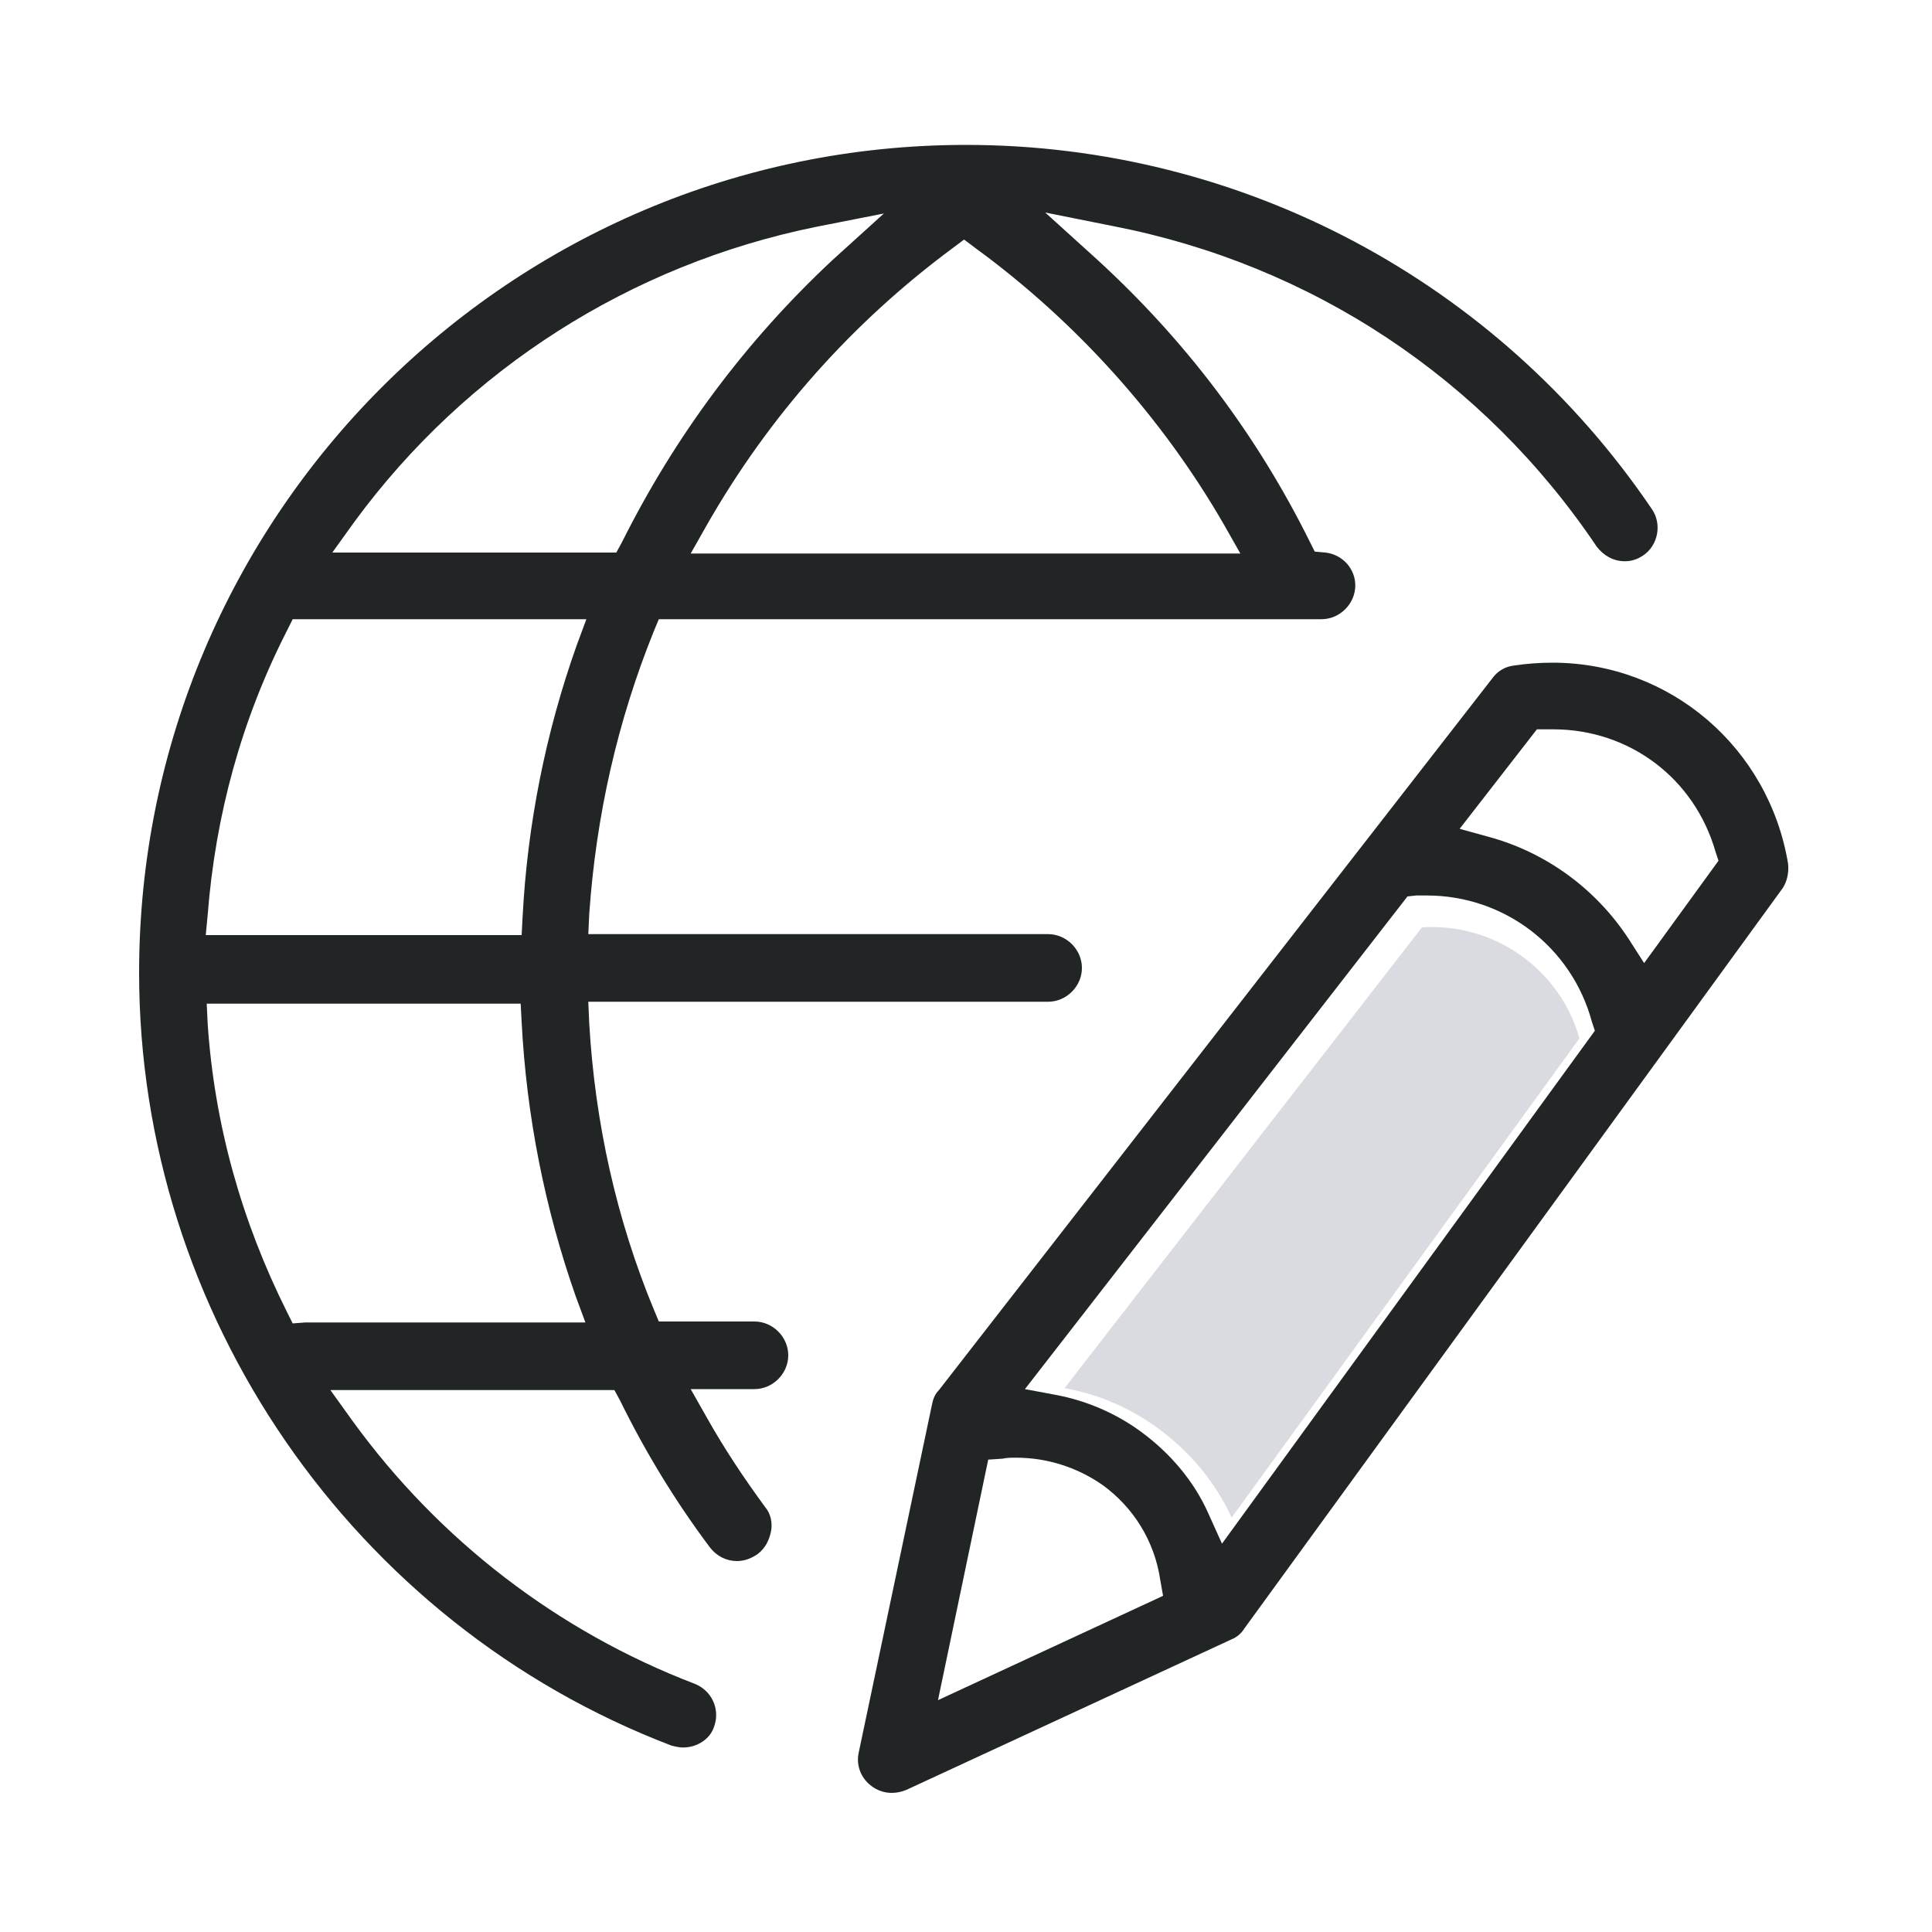
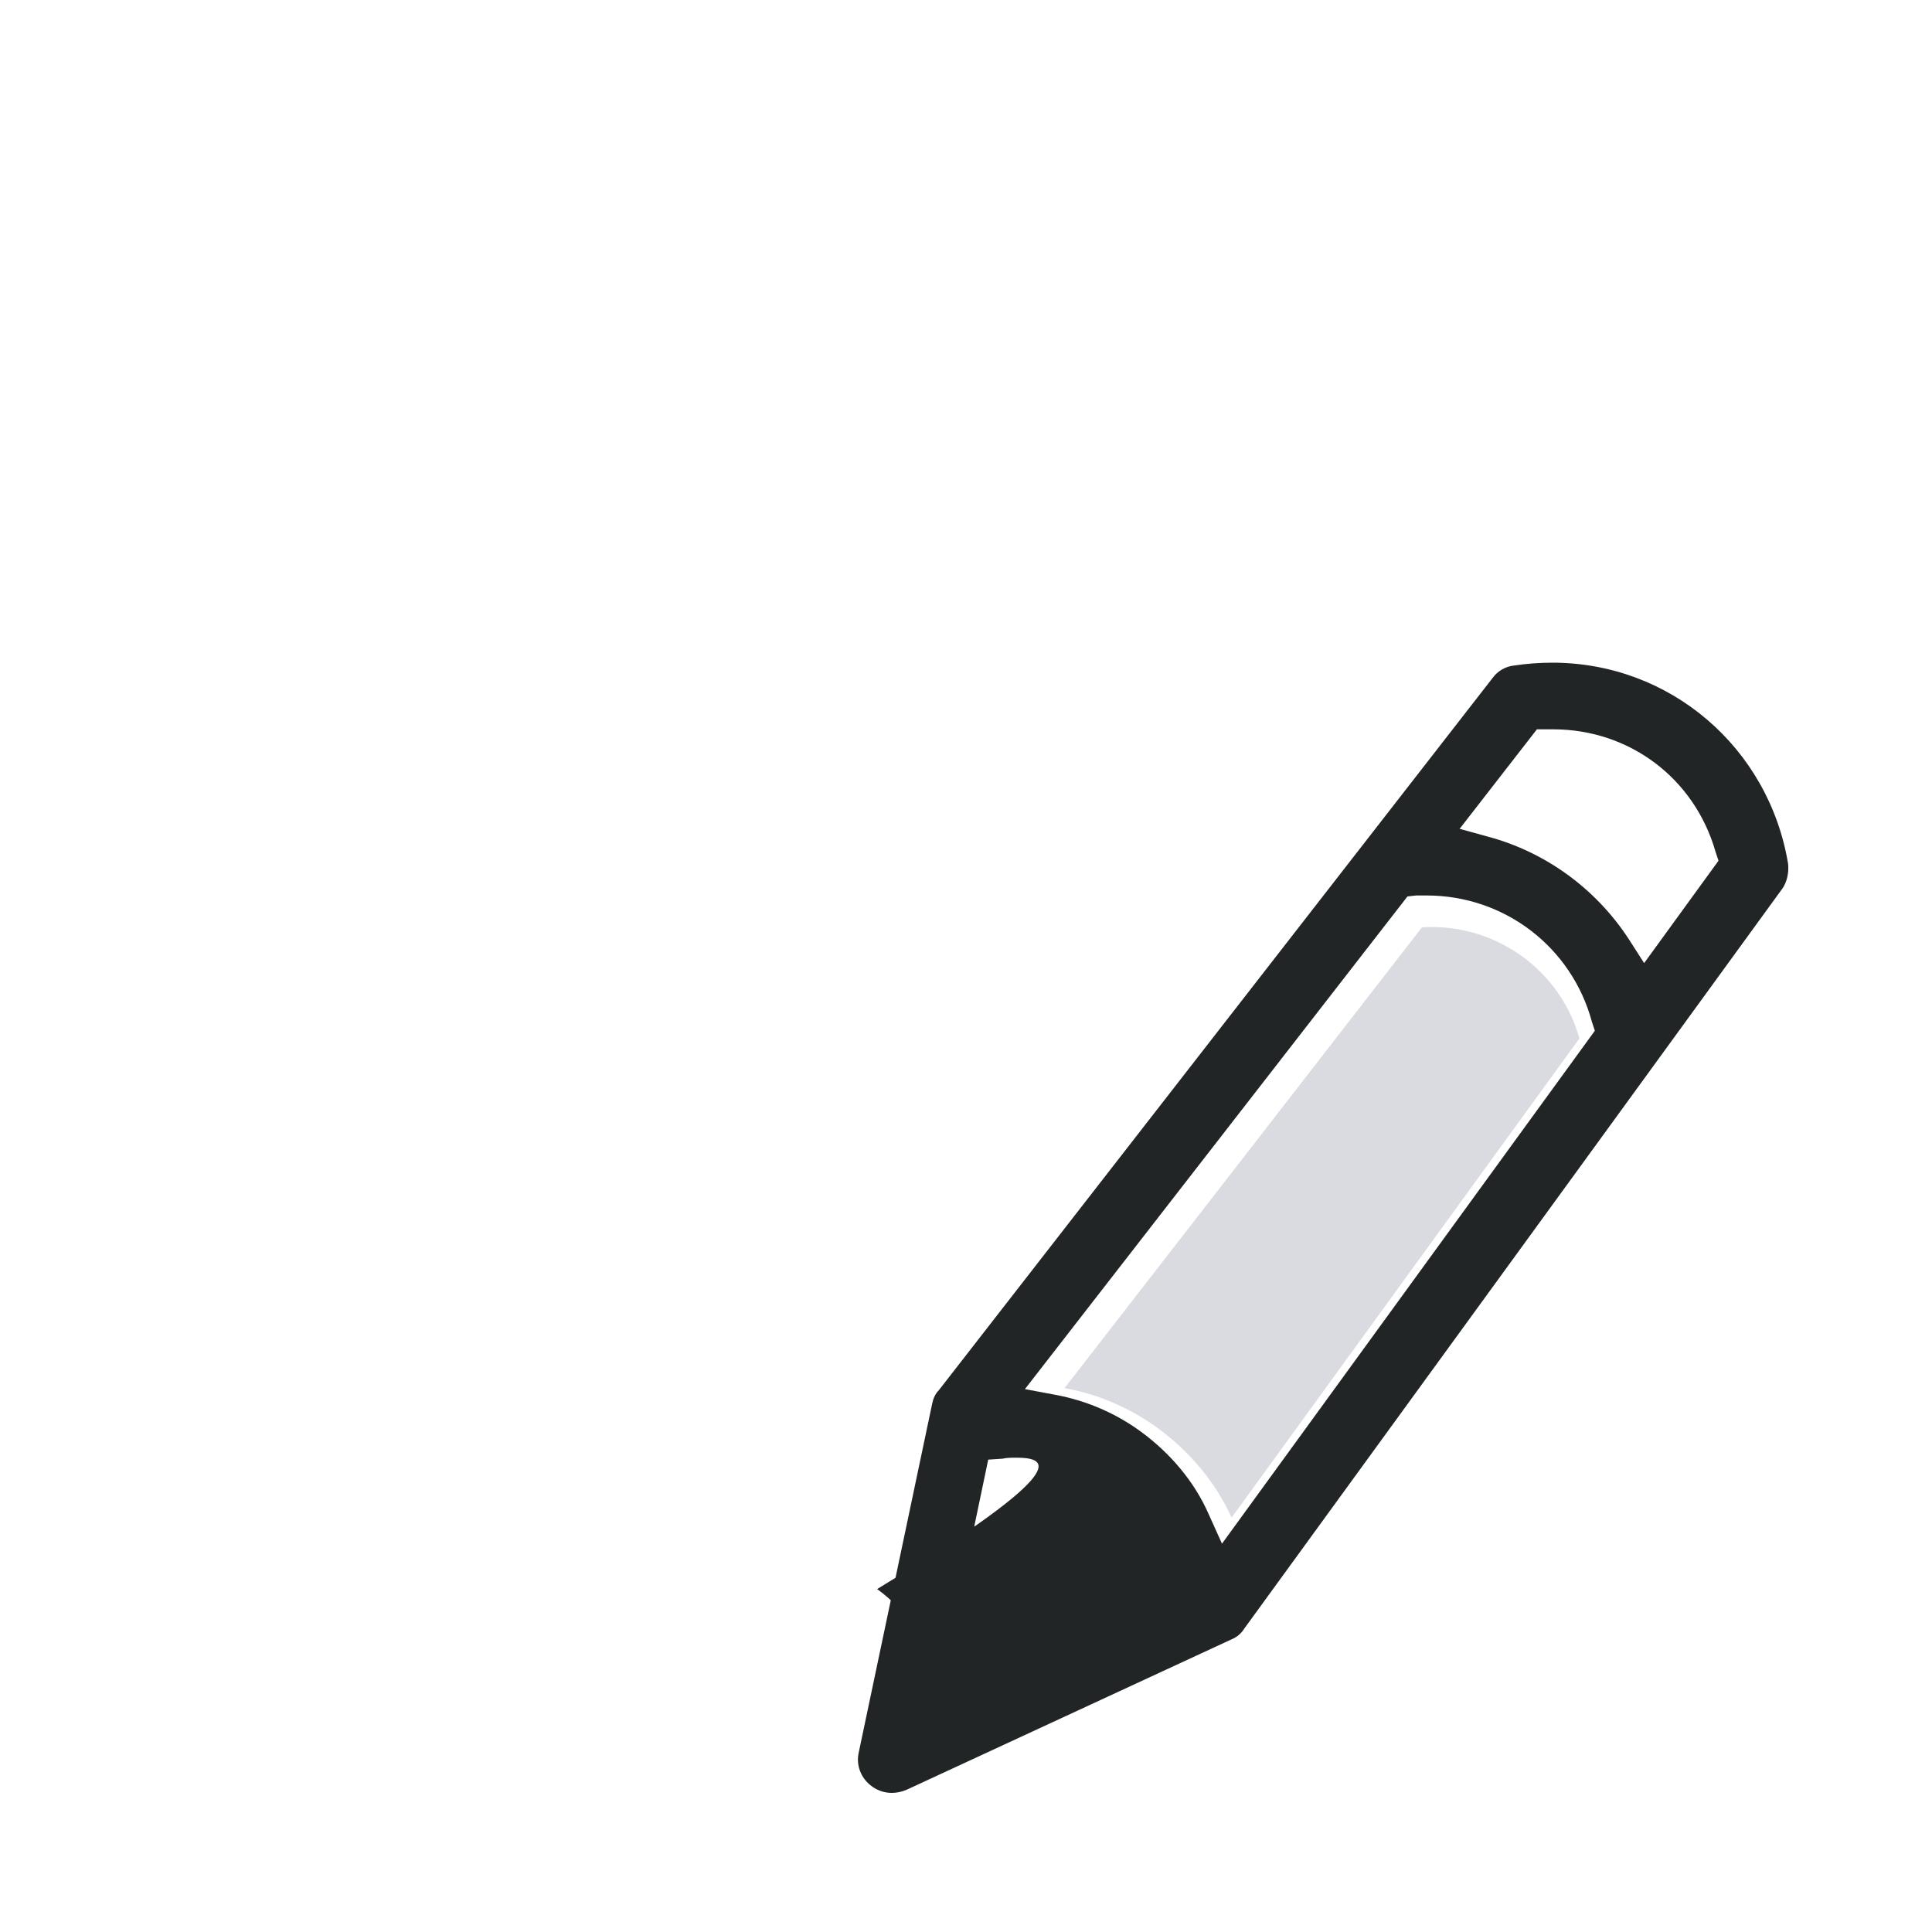
<svg xmlns="http://www.w3.org/2000/svg" version="1.1" id="图层_1" x="0px" y="0px" viewBox="0 0 200 200" style="enable-background:new 0 0 200 200;" xml:space="preserve">
  <style type="text/css">
	.st0{fill:#222525;}
	.st1{fill:#DADBE0;}
</style>
-   <path class="st0" d="M70.7,180.9c-0.4,0-0.8-0.1-1.2-0.2c-33-12.6-55.1-44.7-55.1-80C14.4,53.4,52.8,15,100,15  c28.5,0,55,14.1,71,37.7c1.1,1.6,0.6,3.8-0.9,4.8c-0.6,0.4-1.2,0.6-1.9,0.6c-1.2,0-2.2-0.6-2.9-1.5c-11.7-17.4-29.5-29.2-50.1-33.2  l-7-1.4l5.3,4.8c9.2,8.4,16.6,18.2,22.1,29.3l0.5,1l1.1,0.1c1.8,0.2,3.1,1.7,3.1,3.4c0,1.9-1.6,3.5-3.5,3.5H68.2l-0.5,1.2  c-3.8,9.4-6,19.2-6.7,29.3l-0.1,2.1h47.6c1.9,0,3.5,1.6,3.5,3.5c0,1.9-1.6,3.5-3.5,3.5H60.9L61,106c0.6,10.2,2.8,20.2,6.7,29.6  l0.5,1.2h9.9c1.9,0,3.5,1.6,3.5,3.5s-1.6,3.5-3.5,3.5h-6.6l1.7,3c1.8,3.2,3.8,6.2,6,9.2c0.6,0.7,0.8,1.7,0.6,2.6s-0.6,1.7-1.4,2.3  c-0.6,0.4-1.3,0.7-2.1,0.7c-1.1,0-2.1-0.5-2.8-1.4c-3.6-4.8-6.7-9.9-9.3-15.2l-0.6-1.1H34.2l2.3,3.2c9,12.4,21.3,21.8,35.4,27.2  c1.8,0.7,2.7,2.7,2,4.5C73.5,180,72.2,180.9,70.7,180.9L70.7,180.9z M21.5,106c0.7,10.4,3.5,20.4,8.2,29.8l0.6,1.2l1.3-0.1  c0.1,0,0.2,0,0.3,0h28.7l-1-2.7c-3.2-9.1-5.1-18.7-5.6-28.4l-0.1-1.9H21.4L21.5,106z M29.7,65.3c-4.7,9.2-7.4,19.1-8.2,29.4  l-0.2,2.1H54l0.1-1.9c0.5-9.6,2.4-19.1,5.6-28.1l1-2.7H30.3L29.7,65.3z M84.4,23.5c-19.1,3.9-36.1,14.7-47.7,30.5l-2.3,3.2h29.4  l0.6-1.1c5.5-11,12.8-20.8,21.8-29.2l5.3-4.8L84.4,23.5z M98.6,25.7c-10.4,7.7-19,17.4-25.4,28.6l-1.7,3h56.9l-1.7-3  c-6.4-11.1-15.3-21-25.7-28.6l-1.2-0.9L98.6,25.7z" />
-   <path class="st0" d="M92.3,185.6c-0.8,0-1.6-0.3-2.2-0.8c-1-0.8-1.5-2.1-1.2-3.4l7.6-36.1c0.1-0.5,0.3-1,0.7-1.4l57.3-73.7  c0.5-0.7,1.3-1.2,2.2-1.3c1.3-0.2,2.7-0.3,4-0.3c12.2,0,22.4,8.8,24.4,20.8c0.1,0.9-0.1,1.9-0.6,2.6l-55.7,76.6  c-0.3,0.5-0.8,0.9-1.3,1.1l-33.7,15.6C93.3,185.5,92.8,185.6,92.3,185.6z M105.2,150.9c-0.5,0-1,0-1.4,0.1l-1.5,0.1L97.1,176  l23.3-10.8l-0.3-1.7c-0.6-4-2.8-7.5-6-9.8C111.5,151.9,108.4,150.9,105.2,150.9z M147.7,92.7c-0.4,0-0.8,0-1.1,0l-0.9,0.1l-39.6,51  l3.2,0.6c3.2,0.6,6.2,1.9,8.8,3.8c3,2.2,5.5,5.1,7,8.5l1.4,3.1l38.6-53.1l-0.3-0.9C162.7,98,155.7,92.7,147.7,92.7z M160.8,75.5  c-0.3,0-0.5,0-0.8,0l-0.9,0l-8,10.3l2.9,0.8c6,1.6,11.2,5.4,14.6,10.6l1.6,2.5l7.7-10.6l-0.3-0.9C175.4,80.5,168.6,75.5,160.8,75.5z  " />
+   <path class="st0" d="M92.3,185.6c-0.8,0-1.6-0.3-2.2-0.8c-1-0.8-1.5-2.1-1.2-3.4l7.6-36.1c0.1-0.5,0.3-1,0.7-1.4l57.3-73.7  c0.5-0.7,1.3-1.2,2.2-1.3c1.3-0.2,2.7-0.3,4-0.3c12.2,0,22.4,8.8,24.4,20.8c0.1,0.9-0.1,1.9-0.6,2.6l-55.7,76.6  c-0.3,0.5-0.8,0.9-1.3,1.1l-33.7,15.6C93.3,185.5,92.8,185.6,92.3,185.6z M105.2,150.9c-0.5,0-1,0-1.4,0.1l-1.5,0.1L97.1,176  l-0.3-1.7c-0.6-4-2.8-7.5-6-9.8C111.5,151.9,108.4,150.9,105.2,150.9z M147.7,92.7c-0.4,0-0.8,0-1.1,0l-0.9,0.1l-39.6,51  l3.2,0.6c3.2,0.6,6.2,1.9,8.8,3.8c3,2.2,5.5,5.1,7,8.5l1.4,3.1l38.6-53.1l-0.3-0.9C162.7,98,155.7,92.7,147.7,92.7z M160.8,75.5  c-0.3,0-0.5,0-0.8,0l-0.9,0l-8,10.3l2.9,0.8c6,1.6,11.2,5.4,14.6,10.6l1.6,2.5l7.7-10.6l-0.3-0.9C175.4,80.5,168.6,75.5,160.8,75.5z  " />
  <path class="st1" d="M127.5,157.1c-1.7-3.7-4.3-6.8-7.7-9.3c-2.9-2.1-6.2-3.5-9.6-4.1L147.2,96c7.4-0.5,14.3,4.3,16.3,11.5  L127.5,157.1L127.5,157.1z" />
</svg>